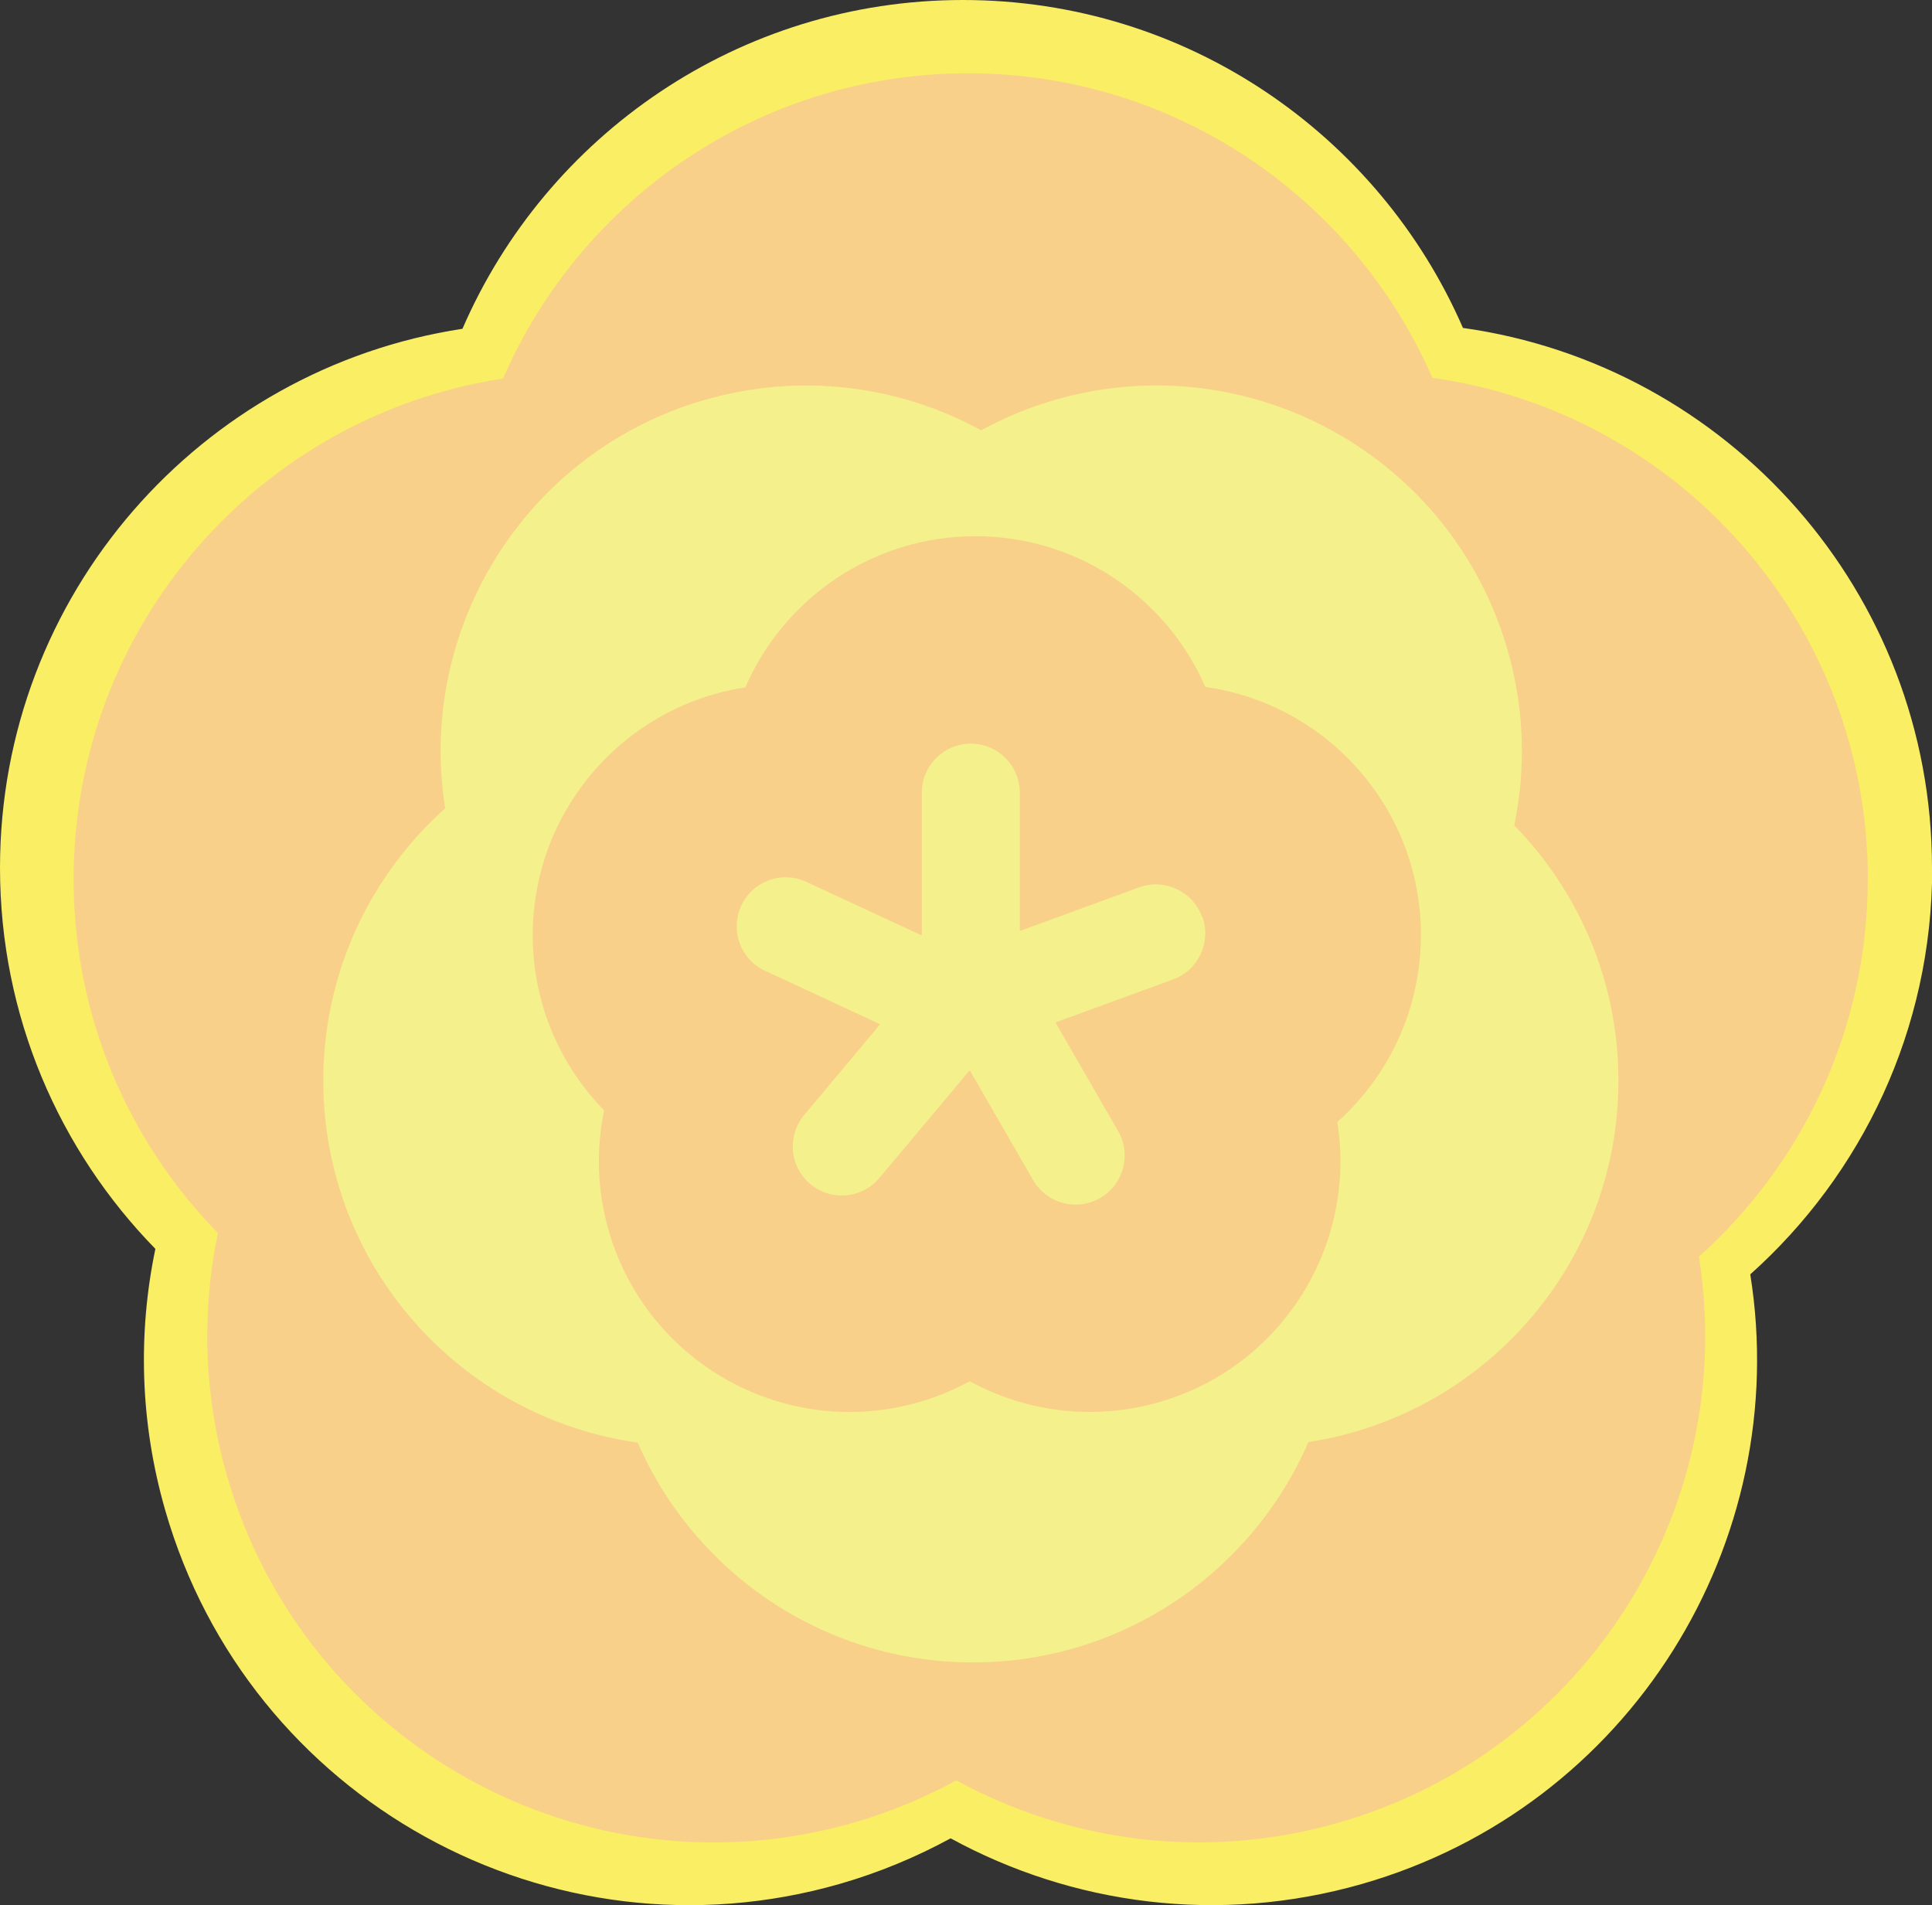
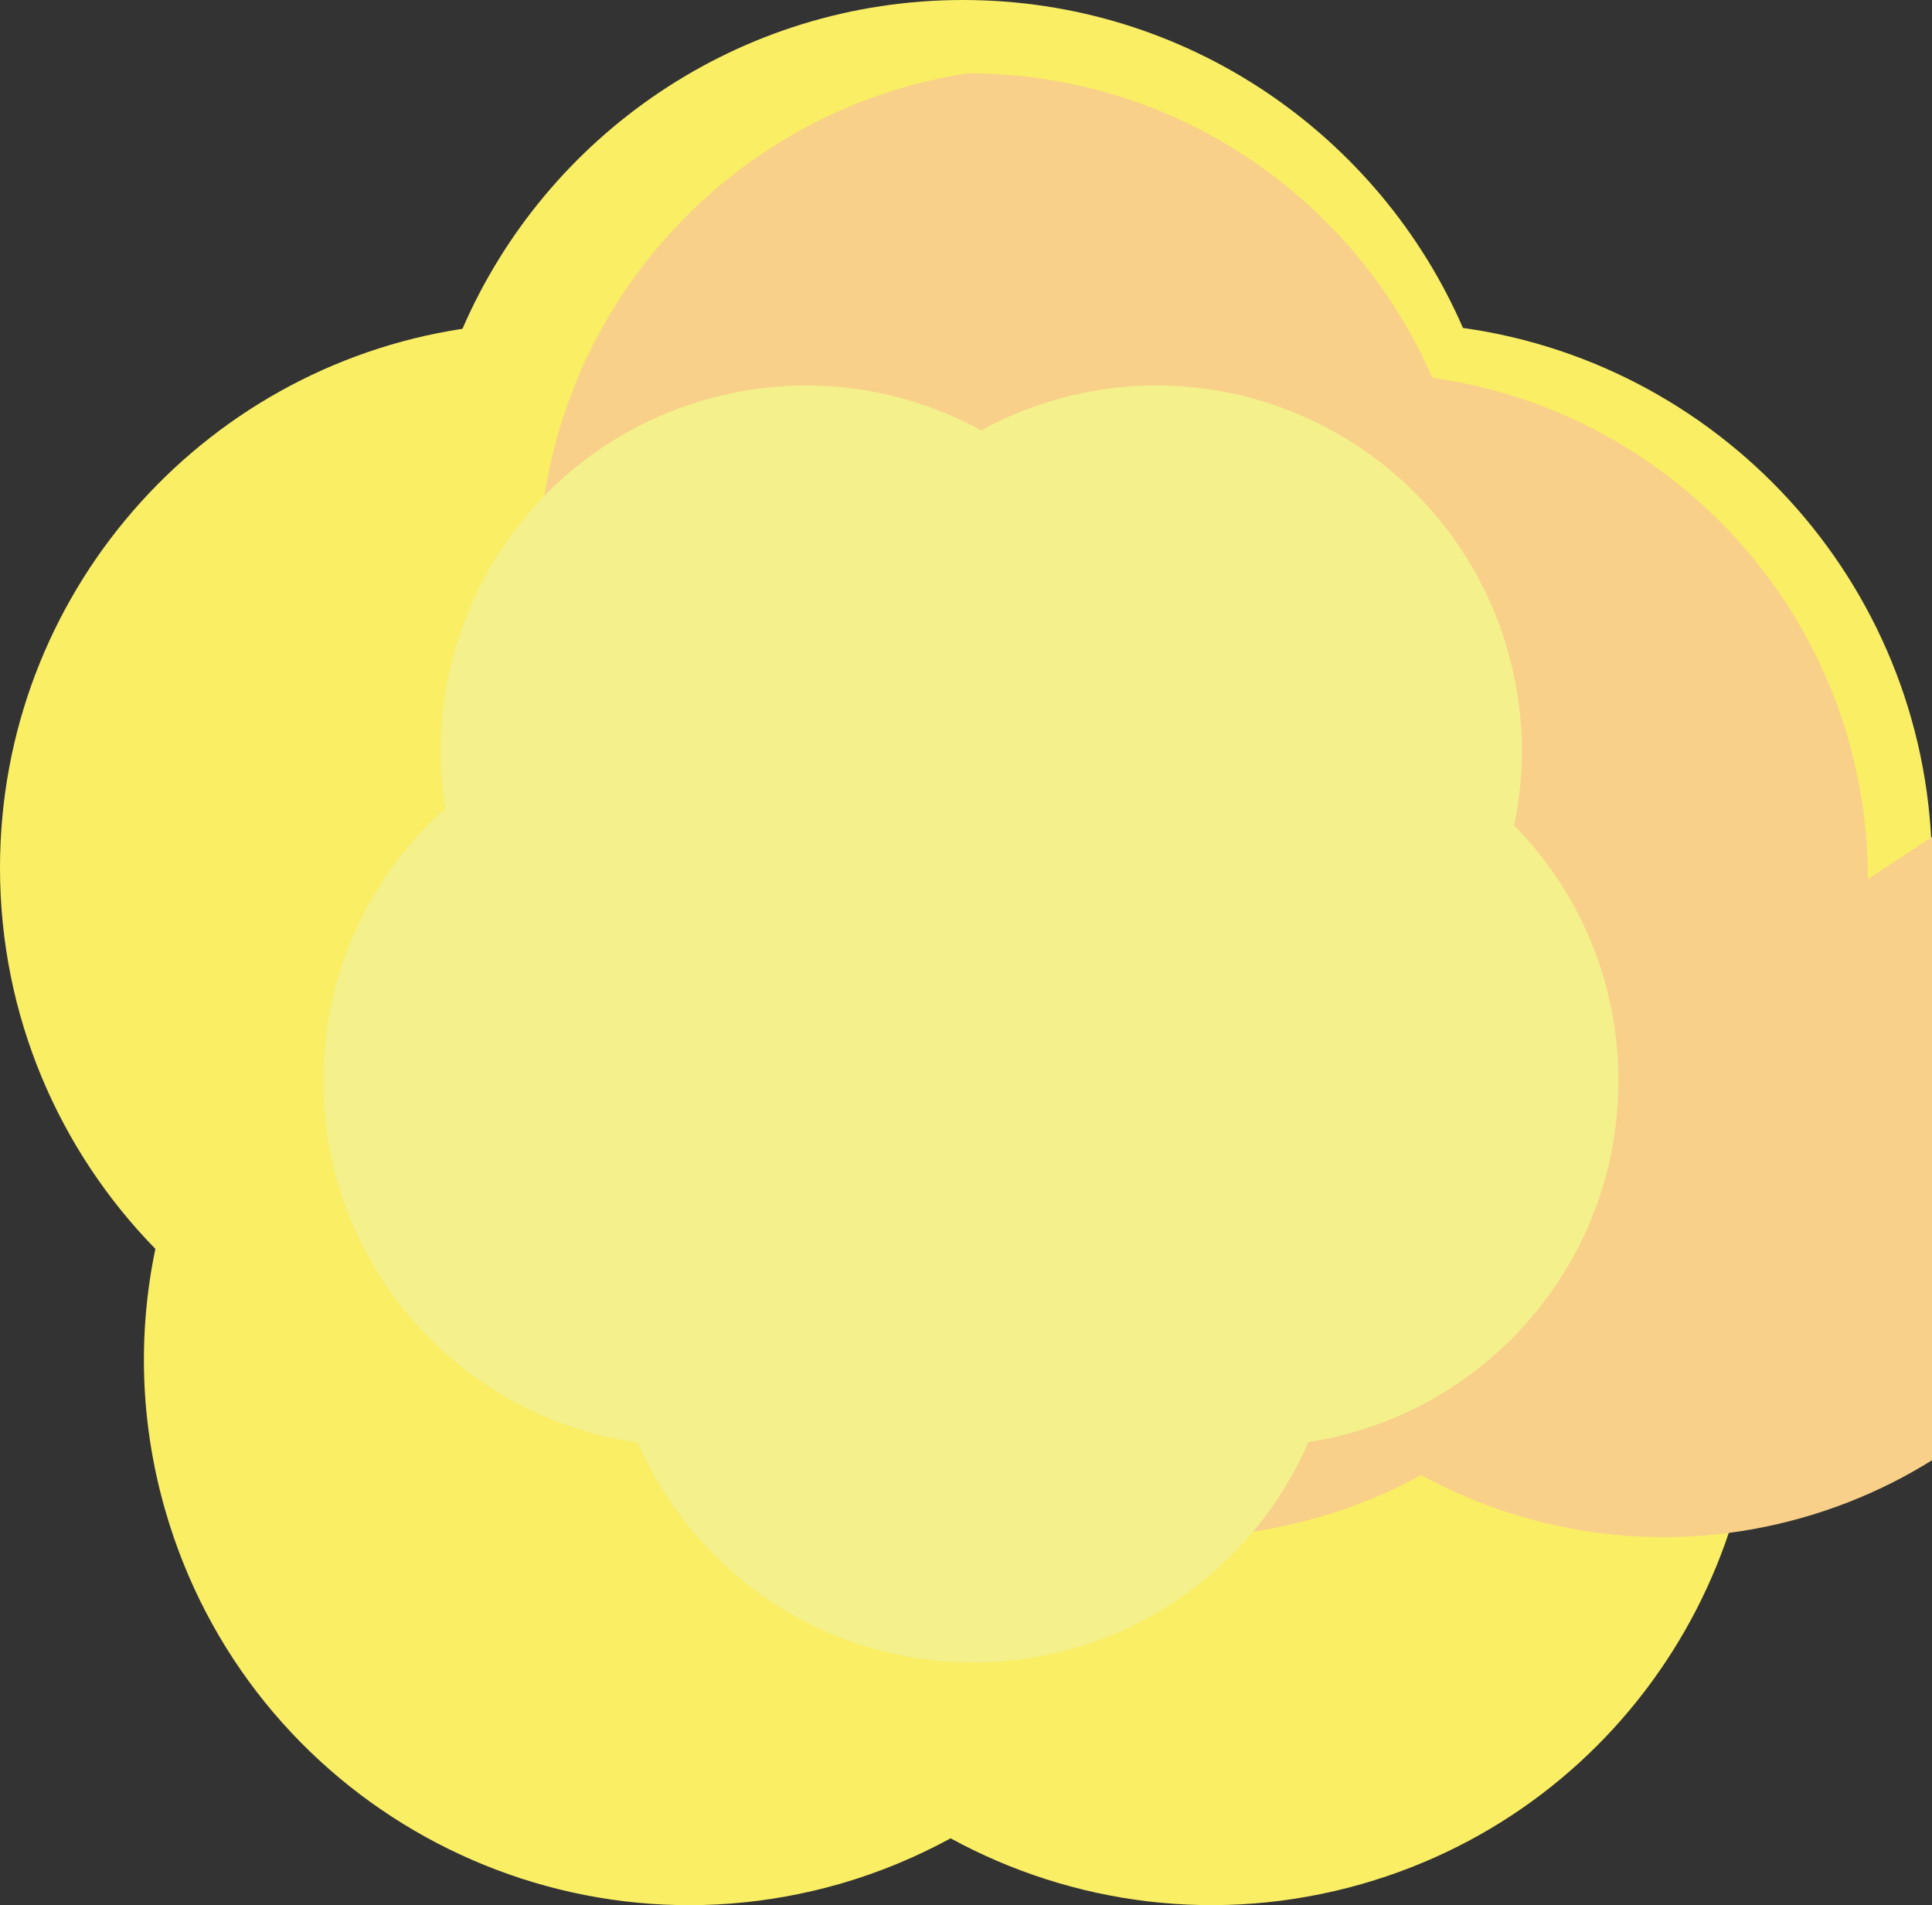
<svg xmlns="http://www.w3.org/2000/svg" id="_レイヤー_2" data-name="レイヤー 2" viewBox="0 0 178.93 176.44">
  <rect x="0" y="0" width="178.93" height="176.44" fill="#333333" stroke="none" />
  <defs>
    <style>
      .cls-1 {
        fill: #f4f08b;
      }

      .cls-2 {
        fill: #f9ee64;
      }

      .cls-3 {
        fill: #f8d089;
      }
    </style>
  </defs>
  <g id="_レイヤー_1-2" data-name="レイヤー 1">
    <path class="cls-2" d="M178.93,80.37c0-25.49-18.89-46.56-43.44-50C127.72,12.5,109.91,0,89.18,0s-38.59,12.53-46.35,30.45C18.58,34.14,0,55.09,0,80.37c0,13.74,5.49,26.18,14.39,35.29-1.62,7.77-1.44,16.04.91,24.2,7.7,26.81,35.67,42.3,62.48,34.61,3.64-1.05,7.07-2.48,10.26-4.22,11.25,6.14,24.83,8.03,38.12,4.22,24.8-7.12,39.91-31.6,35.94-56.45,10.34-9.25,16.85-22.68,16.85-37.64Z" />
-     <path class="cls-3" d="M172.99,81.42c0-23.67-17.54-43.24-40.34-46.43-7.22-16.59-23.76-28.2-43.01-28.2s-35.84,11.64-43.05,28.27c-22.52,3.43-39.77,22.88-39.77,46.36,0,12.76,5.1,24.32,13.36,32.77-1.5,7.22-1.33,14.89.84,22.47,7.15,24.9,33.12,39.29,58.02,32.14,3.38-.97,6.56-2.3,9.53-3.92,10.45,5.7,23.06,7.46,35.4,3.92,23.03-6.61,37.06-29.34,33.37-52.42,9.6-8.59,15.64-21.06,15.64-34.96Z" />
+     <path class="cls-3" d="M172.99,81.42c0-23.67-17.54-43.24-40.34-46.43-7.22-16.59-23.76-28.2-43.01-28.2c-22.52,3.43-39.77,22.88-39.77,46.36,0,12.76,5.1,24.32,13.36,32.77-1.5,7.22-1.33,14.89.84,22.47,7.15,24.9,33.12,39.29,58.02,32.14,3.38-.97,6.56-2.3,9.53-3.92,10.45,5.7,23.06,7.46,35.4,3.92,23.03-6.61,37.06-29.34,33.37-52.42,9.6-8.59,15.64-21.06,15.64-34.96Z" />
    <path class="cls-1" d="M29.94,100.08c0,17.09,12.66,31.21,29.12,33.52,5.21,11.98,17.15,20.36,31.05,20.36s25.87-8.4,31.07-20.41c16.25-2.48,28.71-16.52,28.71-33.46,0-9.21-3.68-17.55-9.65-23.65,1.09-5.21.96-10.75-.61-16.22-5.16-17.97-23.91-28.36-41.88-23.2-2.44.7-4.74,1.66-6.88,2.83-7.54-4.12-16.64-5.38-25.55-2.83-16.63,4.77-26.75,21.18-24.09,37.84-6.93,6.2-11.29,15.2-11.29,25.23Z" />
-     <path class="cls-3" d="M131.6,86.61c0-11.72-8.68-21.4-19.97-22.99-3.58-8.21-11.76-13.96-21.29-13.96s-17.74,5.76-21.31,14c-11.15,1.7-19.69,11.33-19.69,22.95,0,6.31,2.52,12.04,6.61,16.22-.74,3.57-.66,7.37.42,11.12,3.54,12.32,16.4,19.45,28.72,15.91,1.67-.48,3.25-1.14,4.72-1.94,5.17,2.82,11.41,3.69,17.52,1.94,11.4-3.27,18.35-14.53,16.52-25.95,4.75-4.25,7.74-10.43,7.74-17.3Z" />
    <path class="cls-1" d="M111.32,84.89h0c-.86-2.36-3.47-3.57-5.83-2.71l-11.04,4.04v-12.81c0-2.51-2.03-4.54-4.54-4.54s-4.54,2.03-4.54,4.54v13.22l-10.69-4.96c-2.28-1.06-4.98-.07-6.03,2.21s-.07,4.98,2.21,6.03l10.65,4.95-7.03,8.4c-1.61,1.92-1.36,4.79.57,6.4,1.92,1.61,4.79,1.36,6.4-.57l8.36-9.97,5.87,10.17c1.25,2.17,4.03,2.92,6.21,1.66,2.17-1.25,2.92-4.03,1.66-6.21l-5.8-10.05,10.89-3.98c2.36-.86,3.57-3.47,2.71-5.83Z" />
  </g>
</svg>